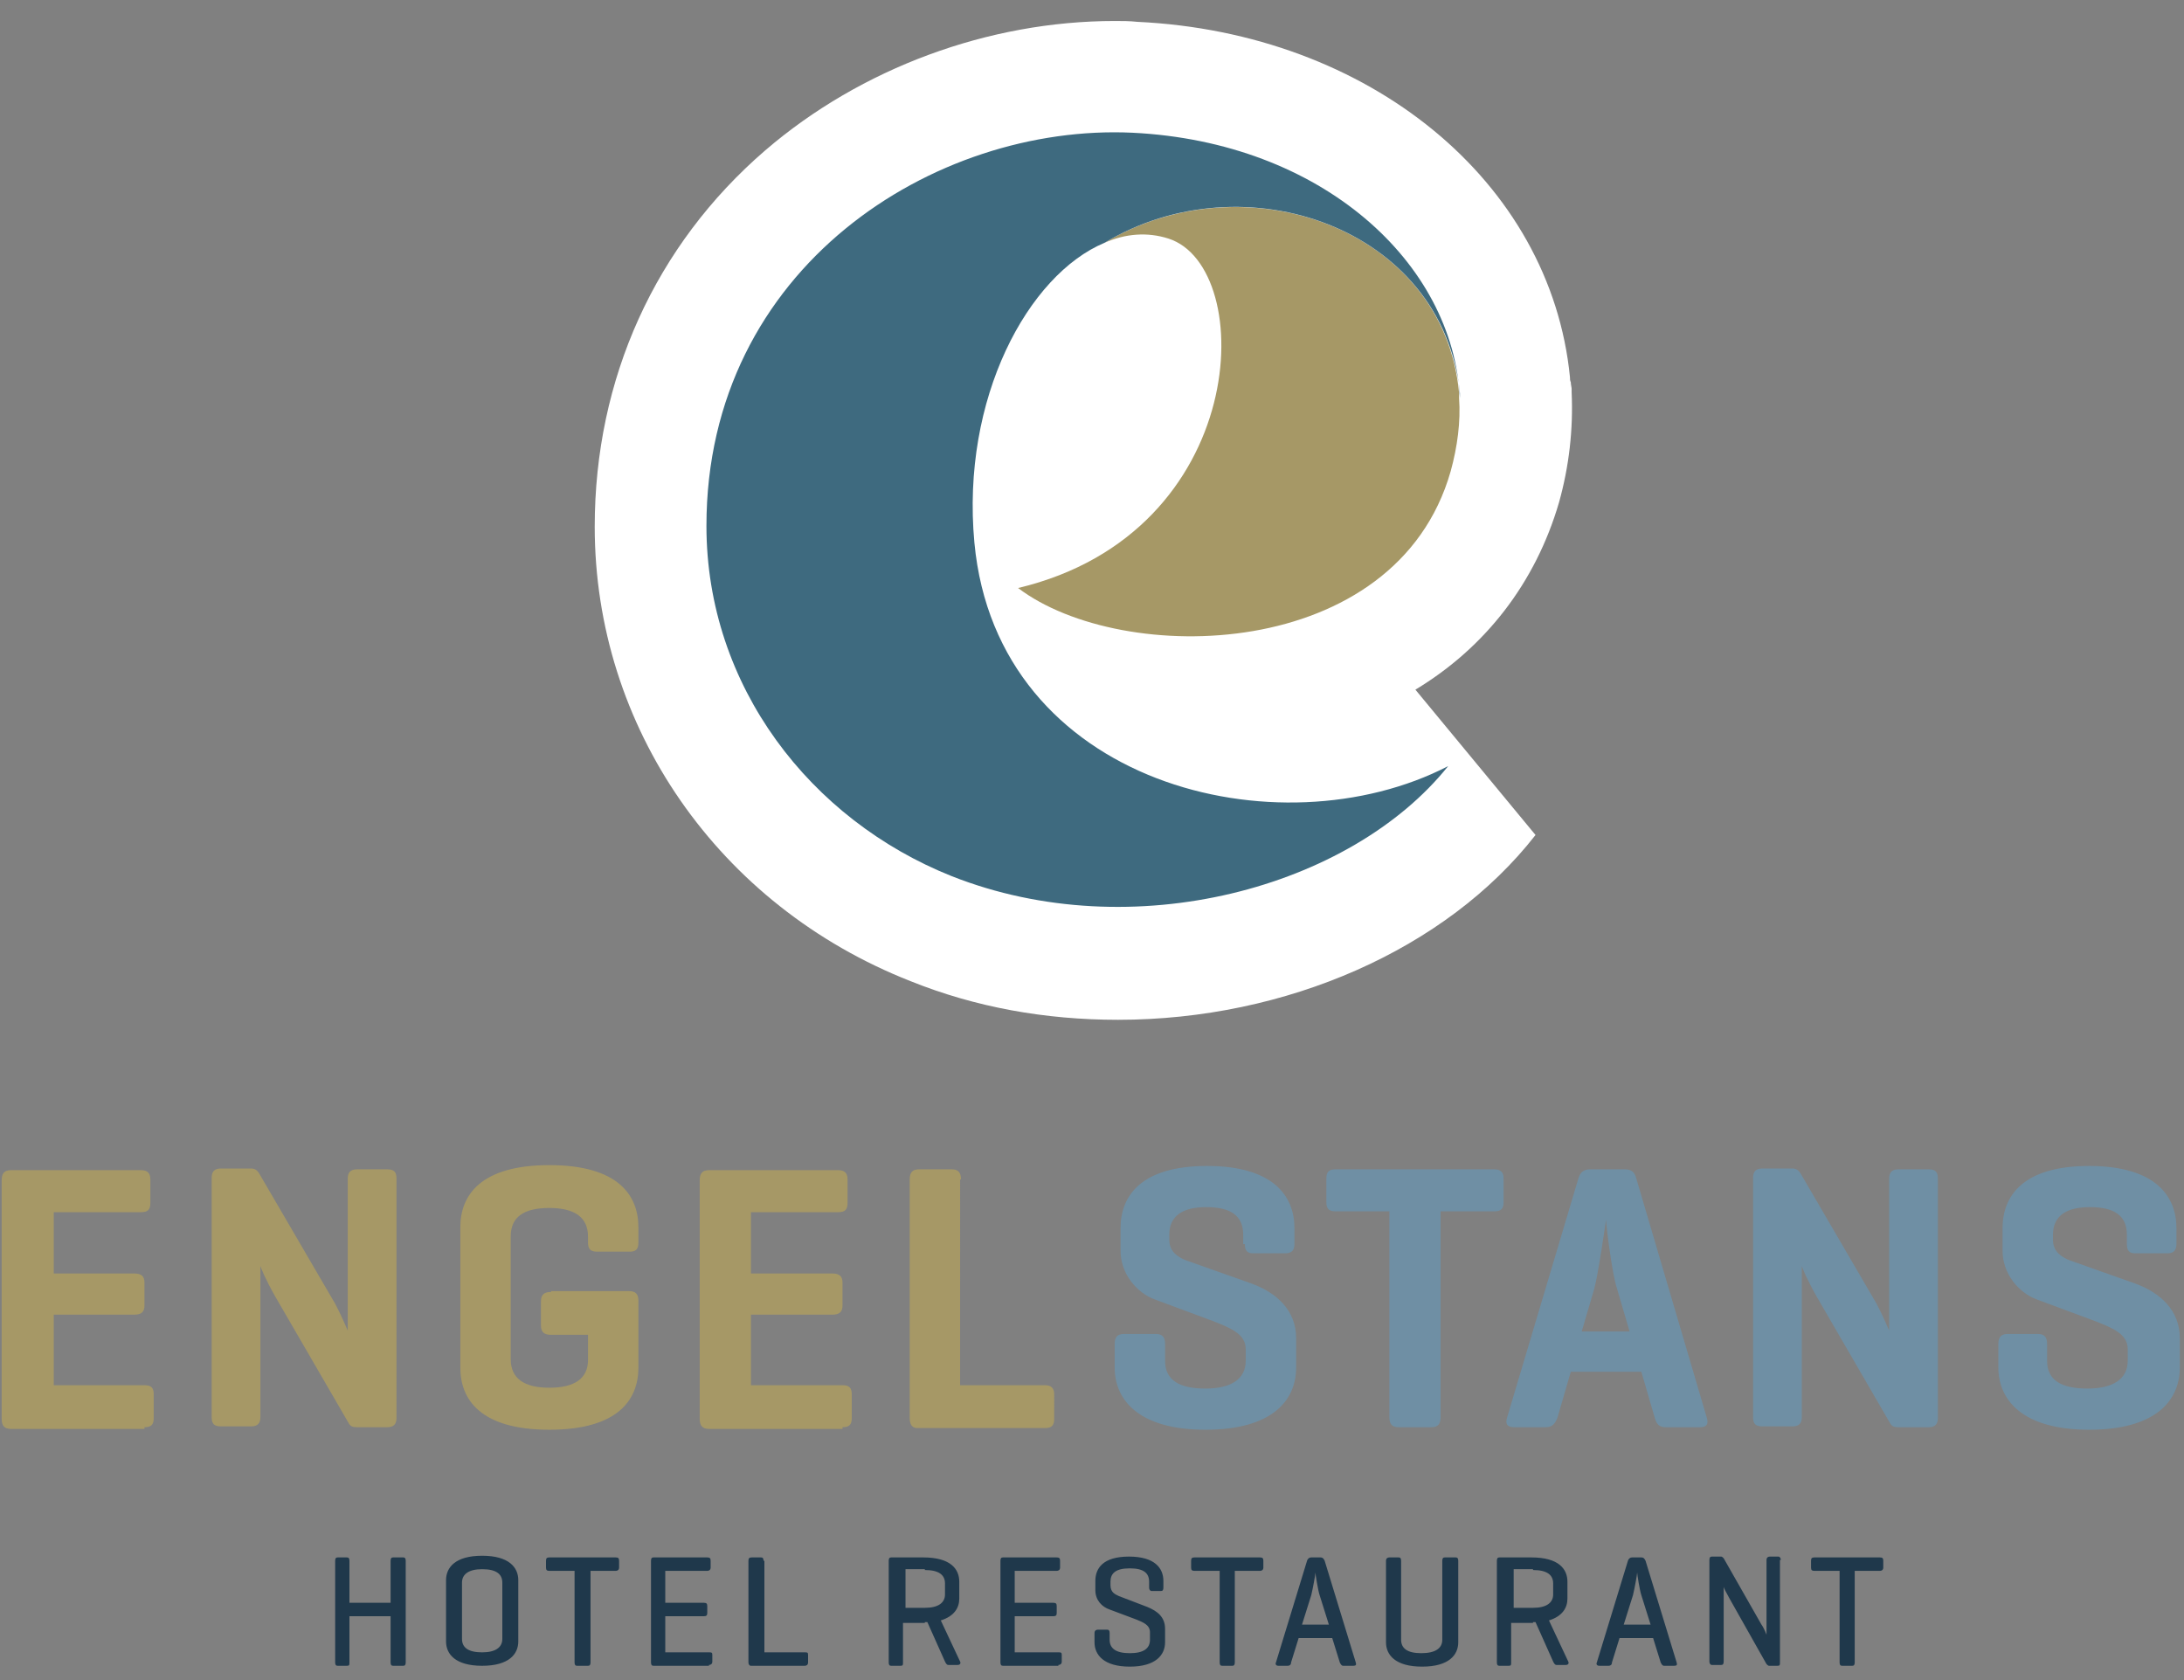
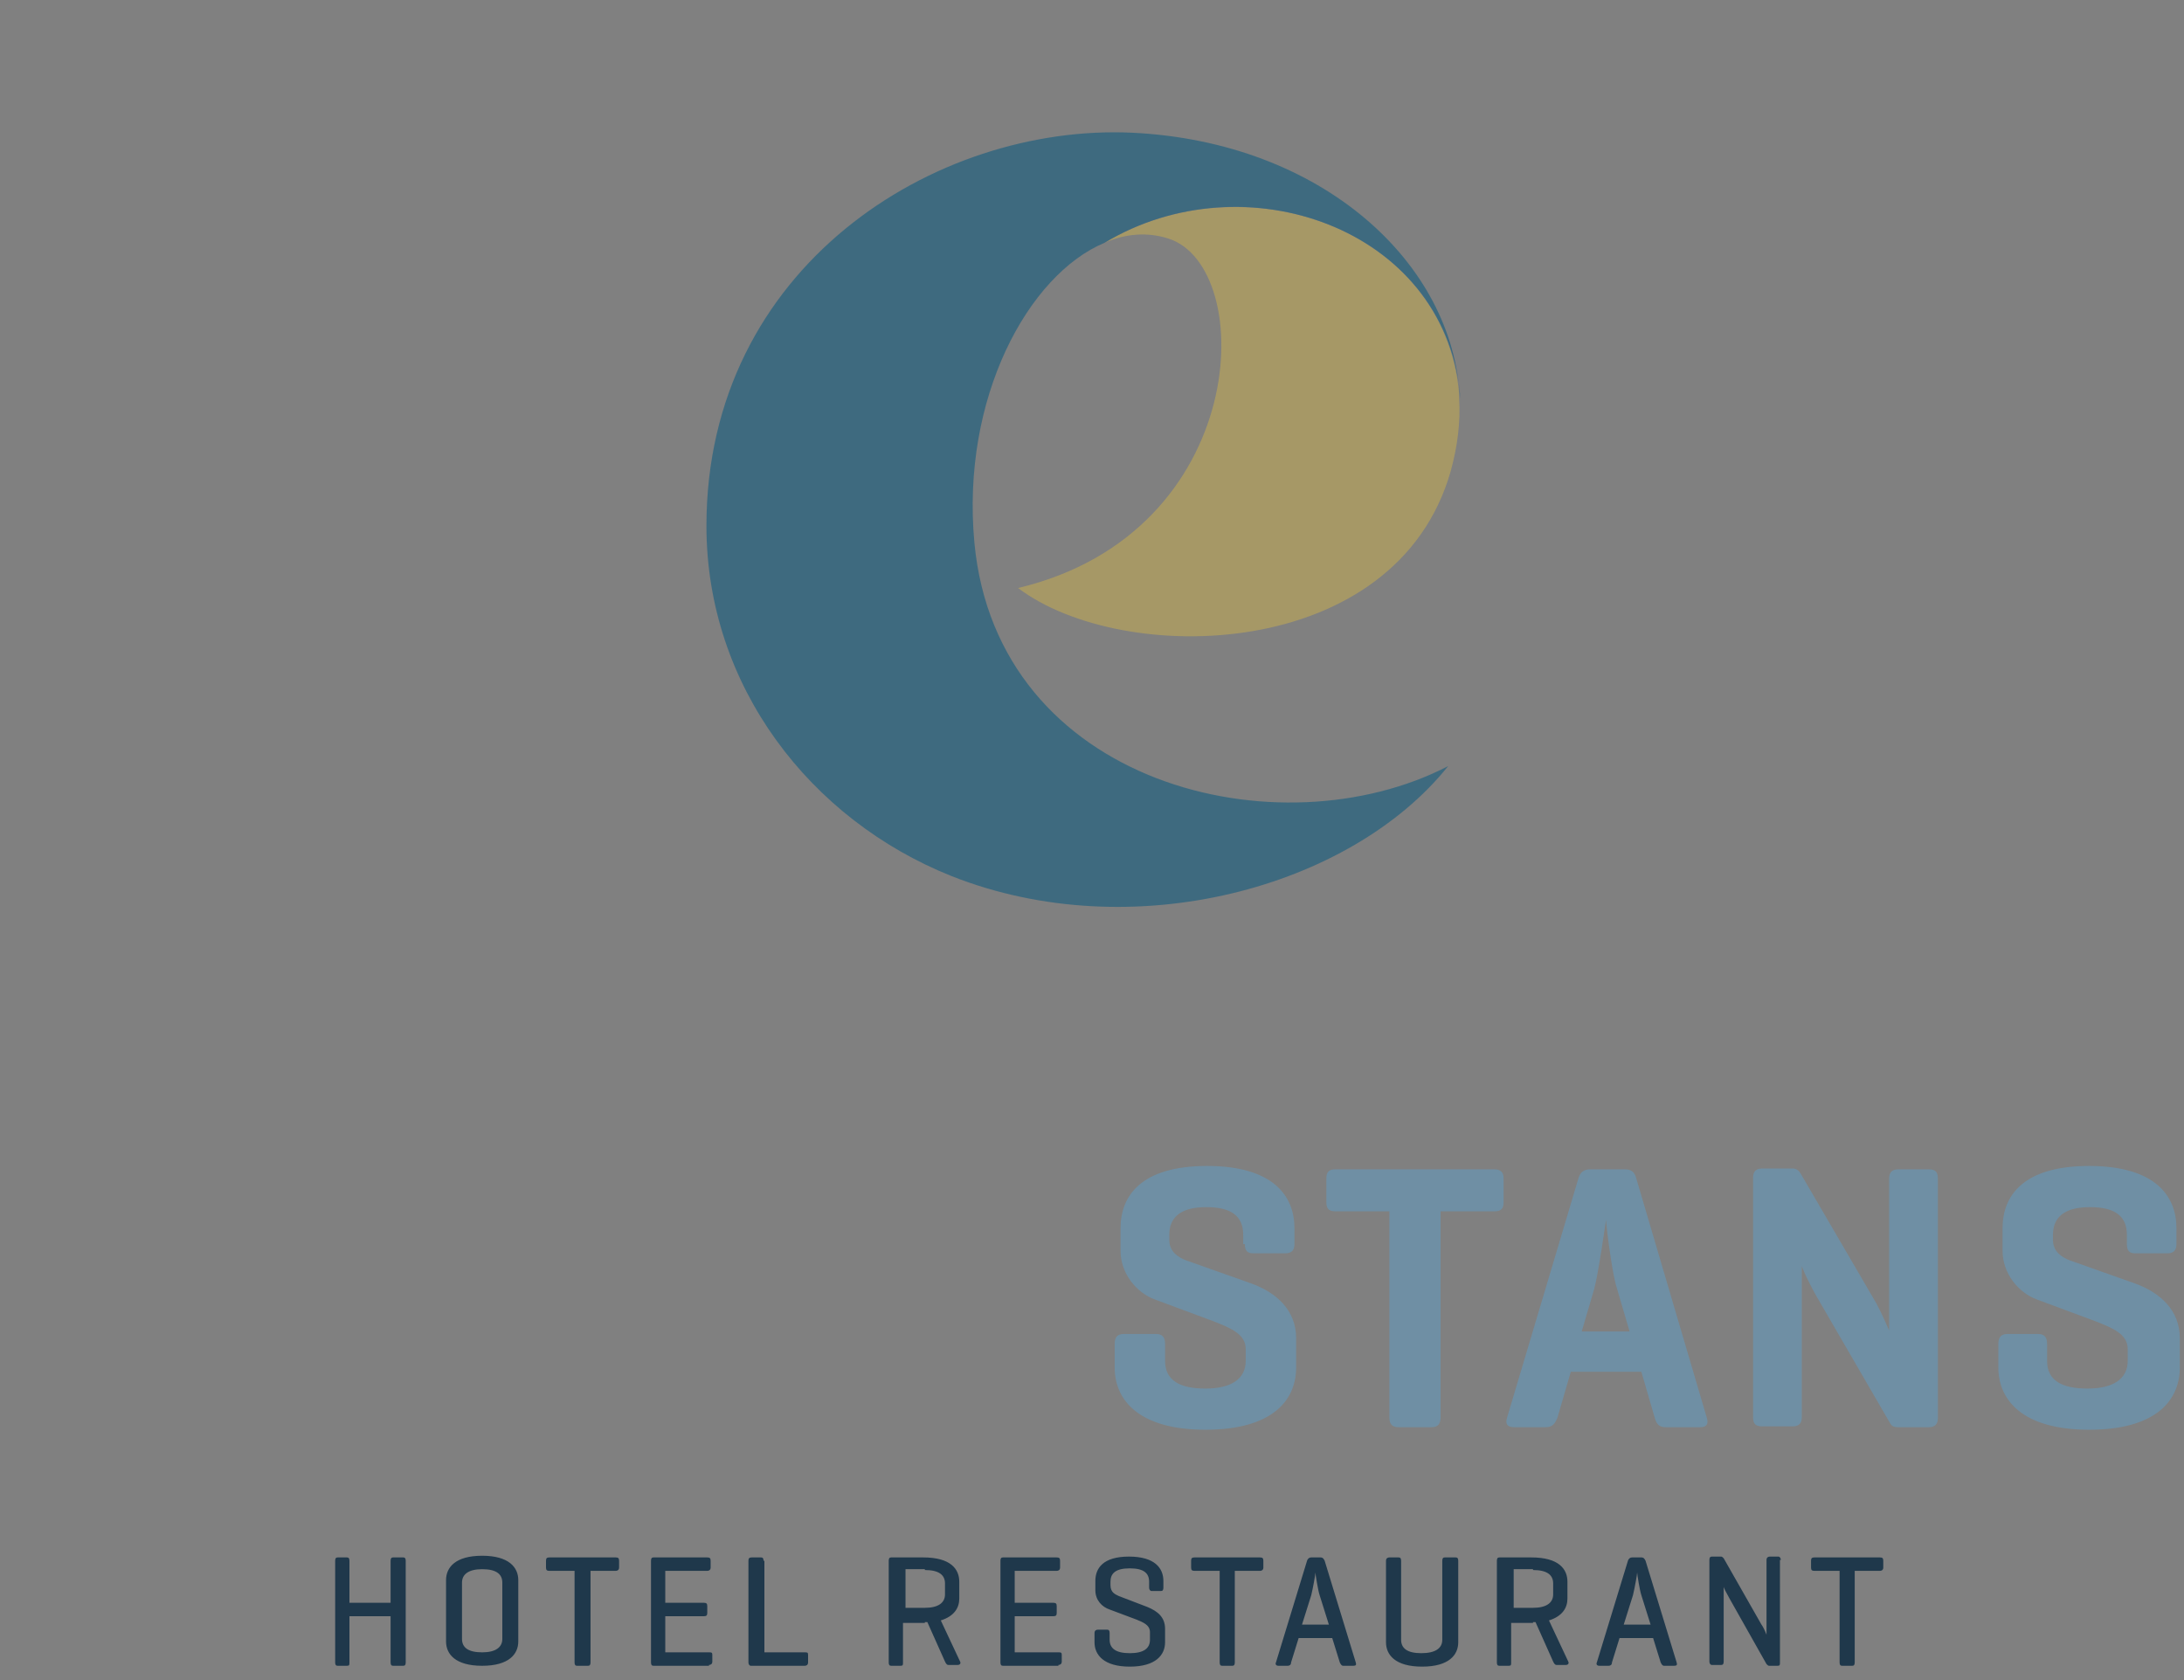
<svg xmlns="http://www.w3.org/2000/svg" version="1.1" id="Ebene_1" x="0px" y="0px" viewBox="0 0 260 200" style="enable-background:new 0 0 260 200;" xml:space="preserve">
  <rect x="0" y="0" width="260" height="200" fill="#808080" stroke="none" />
  <style type="text/css">
	.st0{fill:#FFFFFF;}
	.st1{fill:#6F8FA4;}
	.st2{fill:#A69866;}
	.st3{fill:#3E6A7F;}
	.st4{fill:#1F384B;}
</style>
  <g>
-     <path class="st0" d="M133.1,121.4c-8.7,0-17-1.5-24.7-4.6c-22.9-9-37.6-30.3-37.6-54.1c0-17.6,7.2-33.5,20.3-44.8   c11.4-9.8,26.6-15.4,41.6-15.4c0.9,0,1.8,0,2.7,0.1c27.6,1.3,49.2,19,51.5,42.3c0,0.2,0,0.4,0.1,0.6c0,0.3,0.1,0.6,0.1,0.8l0,0.4   c0.2,4.4-0.3,8.8-1.5,13.1c-2.8,9.6-8.8,17.3-17.1,22.3l14.3,17.3C172.2,113,153.1,121.4,133.1,121.4" />
    <path class="st1" d="M253.2,148.1c0,0.8,0.3,1.1,1,1.1h3.8c0.8,0,1.1-0.4,1.1-1.1v-1.9c0-3.8-2.5-7.4-10.4-7.4   c-7.9,0-10.3,3.6-10.3,7.4v2.7c0,2.7,1.9,5,4.1,5.8l7,2.6c2,0.8,3.8,1.5,3.8,3.3v1.4c0,2.2-1.8,3.3-4.8,3.3c-3.1,0-4.8-1-4.8-3.3   v-2c0-0.8-0.3-1.2-1.1-1.2H239c-0.8,0-1.1,0.4-1.1,1.2v2.8c0,3.8,2.8,7.4,10.8,7.4c8.1,0,10.8-3.6,10.8-7.4v-3.5   c0-3.3-2.3-5.4-5.3-6.5l-7.9-2.8c-0.7-0.3-1.9-0.9-1.9-2.4V147c0-2.2,1.5-3.3,4.4-3.3c2.9,0,4.4,1,4.4,3.3V148.1z M230.7,140.3   c0-0.8-0.3-1.1-1.1-1.1H226c-0.8,0-1.1,0.4-1.1,1.1v18.1c0,0-0.8-1.9-1.5-3.2l-9.1-15.6c-0.2-0.3-0.5-0.5-0.9-0.5h-3.6   c-0.8,0-1.1,0.4-1.1,1.1v28.5c0,0.8,0.3,1.1,1.1,1.1h3.6c0.8,0,1.1-0.4,1.1-1.1v-18c0,0.1,0.6,1.6,1.8,3.7l8.7,15   c0.2,0.4,0.5,0.5,1,0.5h3.6c0.8,0,1.1-0.4,1.1-1.1V140.3z M194,158.5h-5.7l1.5-5.1c0.5-1.9,1.3-7.6,1.4-8.2c0,0.6,0.7,6.4,1.3,8.2   L194,158.5z M189.3,139.2c-0.8,0-1.2,0.4-1.4,1.1l-8.5,28.5c-0.2,0.7,0,1.1,0.9,1.1h3.7c0.8,0,1.1-0.4,1.4-1.1l1.6-5.5h8.4l1.6,5.5   c0.2,0.7,0.5,1.1,1.3,1.1h4.1c0.8,0,1-0.4,0.8-1.1l-8.4-28.5c-0.2-0.8-0.6-1.1-1.4-1.1H189.3z M159,139.2c-0.8,0-1.1,0.3-1.1,1.1   v2.8c0,0.8,0.3,1.1,1.1,1.1h6.4v24.5c0,0.8,0.3,1.2,1.1,1.2h3.9c0.8,0,1.1-0.4,1.1-1.2v-24.5h6.4c0.8,0,1.1-0.3,1.1-1.1v-2.8   c0-0.8-0.4-1.1-1.1-1.1H159z M148.2,148.1c0,0.8,0.3,1.1,1,1.1h3.8c0.8,0,1.1-0.4,1.1-1.1v-1.9c0-3.8-2.5-7.4-10.4-7.4   c-7.9,0-10.3,3.6-10.3,7.4v2.7c0,2.7,1.9,5,4.1,5.8l7,2.6c2,0.8,3.8,1.5,3.8,3.3v1.4c0,2.2-1.8,3.3-4.8,3.3c-3.1,0-4.8-1-4.8-3.3   v-2c0-0.8-0.3-1.2-1.1-1.2h-3.8c-0.8,0-1.1,0.4-1.1,1.2v2.8c0,3.8,2.8,7.4,10.8,7.4c8.1,0,10.8-3.6,10.8-7.4v-3.5   c0-3.3-2.3-5.4-5.3-6.5l-7.9-2.8c-0.7-0.3-1.9-0.9-1.9-2.4V147c0-2.2,1.5-3.3,4.4-3.3c2.9,0,4.4,1,4.4,3.3V148.1z" />
-     <path class="st2" d="M114.4,140.4c0-0.8-0.3-1.2-1.1-1.2h-3.9c-0.8,0-1.1,0.4-1.1,1.2v28.4c0,0.8,0.3,1.2,0.9,1.2h15.2   c0.8,0,1.1-0.3,1.1-1.1V166c0-0.8-0.4-1.1-1.1-1.1h-10.1V140.4z M100.3,169.9c0.8,0,1.1-0.3,1.1-1.1V166c0-0.8-0.3-1.1-1.1-1.1   H89.4v-8.4h9.7c0.8,0,1.2-0.3,1.2-1.1v-2.7c0-0.8-0.4-1.1-1.2-1.1h-9.7v-7.3h10.4c0.8,0,1.1-0.3,1.1-1.1v-2.8   c0-0.8-0.4-1.1-1.1-1.1H84.4c-0.8,0-1.1,0.4-1.1,1.2v28.4c0,0.8,0.3,1.2,1.1,1.2H100.3z M65.6,153.8c-0.8,0-1.2,0.3-1.2,1.1v2.9   c0,0.8,0.4,1.1,1.2,1.1h4.4v3c0,2.2-1.6,3.3-4.6,3.3c-3,0-4.6-1.1-4.6-3.4v-14.6c0-2.3,1.5-3.4,4.6-3.4c3,0,4.6,1.1,4.6,3.4v0.7   c0,0.8,0.3,1.1,1.1,1.1H75c0.8,0,1-0.4,1-1.1v-1.8c0-3.8-2.4-7.4-10.6-7.4c-8.2,0-10.6,3.6-10.6,7.4v16.7c0,3.8,2.4,7.4,10.6,7.4   c8.2,0,10.6-3.6,10.6-7.4v-8c0-0.8-0.4-1.1-1.1-1.1H65.6z M47.2,140.3c0-0.8-0.3-1.1-1.1-1.1h-3.6c-0.8,0-1.1,0.4-1.1,1.1v18.1   c0,0-0.8-1.9-1.5-3.2l-9.1-15.6c-0.2-0.3-0.5-0.5-0.9-0.5h-3.6c-0.8,0-1.1,0.4-1.1,1.1v28.5c0,0.8,0.3,1.1,1.1,1.1h3.6   c0.8,0,1.1-0.4,1.1-1.1v-18c0,0.1,0.6,1.6,1.8,3.7l8.7,15c0.2,0.4,0.5,0.5,1,0.5h3.6c0.8,0,1.1-0.4,1.1-1.1V140.3z M17.2,169.9   c0.8,0,1.1-0.3,1.1-1.1V166c0-0.8-0.3-1.1-1.1-1.1H6.4v-8.4H16c0.8,0,1.2-0.3,1.2-1.1v-2.7c0-0.8-0.4-1.1-1.2-1.1H6.4v-7.3h10.4   c0.8,0,1.1-0.3,1.1-1.1v-2.8c0-0.8-0.4-1.1-1.1-1.1H1.3c-0.8,0-1.1,0.4-1.1,1.2v28.4c0,0.8,0.3,1.2,1.1,1.2H17.2z" />
    <path class="st2" d="M131.5,28.9c2.5-1.1,5.1-1.3,7.6-0.5c10.6,3.4,9.8,35-17.9,41.6c12.4,9.4,45,8.9,51.5-13.9   c0.8-2.9,1.2-5.9,1-8.7c0-0.2,0-0.4,0-0.6C171.9,27.2,148.2,18.9,131.5,28.9" />
    <path class="st3" d="M116,64.6c-1.6-17.2,6.4-31.9,15.5-35.7c16.6-10,40.3-1.8,42.3,17.9c0,0.2,0,0.4,0,0.6   c-0.8-16.1-16.4-30.5-39-31.6c-23.5-1.1-50.7,16-50.7,46.8c0,19.1,12.4,35,29.2,41.7c21.5,8.5,47.5,1.4,59.1-13.1   C152.3,101.6,118.7,93.5,116,64.6" />
    <path class="st4" d="M216,185.4c-0.3,0-0.4,0.1-0.4,0.4v0.8c0,0.3,0.1,0.4,0.4,0.4h3v10.9c0,0.3,0.1,0.4,0.3,0.4h1.2   c0.2,0,0.3-0.1,0.3-0.4v-10.9h3c0.2,0,0.4-0.1,0.4-0.4v-0.8c0-0.3-0.1-0.4-0.4-0.4H216z M212,185.7c0-0.2-0.1-0.4-0.3-0.4h-1   c-0.2,0-0.4,0.1-0.4,0.4v8.9c0,0-0.3-0.8-0.6-1.2l-4.5-7.9c-0.1-0.1-0.2-0.2-0.3-0.2h-1.1c-0.2,0-0.3,0.1-0.3,0.4v12.1   c0,0.2,0.1,0.4,0.3,0.4h1.1c0.2,0,0.3-0.1,0.3-0.4v-8.9c0,0.1,0.3,0.7,0.7,1.4l4.4,7.8c0.1,0.1,0.2,0.2,0.3,0.2h1   c0.3,0,0.3-0.1,0.3-0.4V185.7z M196.5,193.4h-3.2l1.1-3.5c0.2-0.8,0.5-2.5,0.5-2.7c0,0.2,0.3,2.1,0.5,2.7L196.5,193.4z    M194.3,185.4c-0.2,0-0.4,0.1-0.5,0.4l-3.7,12.1c-0.1,0.2,0,0.4,0.3,0.4h1.1c0.2,0,0.4-0.1,0.4-0.4l0.9-2.9h4l0.9,2.9   c0.1,0.2,0.2,0.4,0.4,0.4h1.2c0.3,0,0.4-0.1,0.3-0.4l-3.7-12.1c-0.1-0.2-0.2-0.4-0.5-0.4H194.3z M182.5,186.9   c1.7,0,2.4,0.6,2.4,1.6v1.3c0,1-0.8,1.6-2.4,1.6h-2.3v-4.6H182.5z M182.5,193.1h0.3l2.1,4.7c0.1,0.2,0.2,0.4,0.4,0.4h1.1   c0.3,0,0.4-0.2,0.3-0.4l-2.3-4.9c1.6-0.5,2.2-1.5,2.2-2.6v-2c0-1.5-1-2.9-4.3-2.9h-3.8c-0.2,0-0.3,0.1-0.3,0.4v12.1   c0,0.3,0.1,0.4,0.3,0.4h1.1c0.3,0,0.3-0.1,0.3-0.4v-4.7H182.5z M166.8,185.8c0-0.3-0.1-0.4-0.3-0.4h-1.1c-0.2,0-0.4,0.1-0.4,0.4   v9.7c0,1.5,1.1,2.9,4.3,2.9c3.2,0,4.3-1.4,4.3-2.9v-9.7c0-0.3-0.1-0.4-0.3-0.4H172c-0.2,0-0.3,0.1-0.3,0.4v9.4c0,1-0.8,1.6-2.5,1.6   c-1.7,0-2.4-0.6-2.4-1.6V185.8z M158.2,193.4h-3.2l1.1-3.5c0.2-0.8,0.5-2.5,0.5-2.7c0,0.2,0.3,2.1,0.5,2.7L158.2,193.4z    M156.1,185.4c-0.2,0-0.4,0.1-0.5,0.4l-3.7,12.1c-0.1,0.2,0,0.4,0.3,0.4h1.1c0.2,0,0.4-0.1,0.4-0.4l0.9-2.9h4l0.9,2.9   c0.1,0.2,0.2,0.4,0.4,0.4h1.2c0.3,0,0.4-0.1,0.3-0.4l-3.7-12.1c-0.1-0.2-0.2-0.4-0.5-0.4H156.1z M142.2,185.4   c-0.3,0-0.4,0.1-0.4,0.4v0.8c0,0.3,0.1,0.4,0.4,0.4h3v10.9c0,0.3,0.1,0.4,0.3,0.4h1.2c0.2,0,0.3-0.1,0.3-0.4v-10.9h3   c0.2,0,0.4-0.1,0.4-0.4v-0.8c0-0.3-0.1-0.4-0.4-0.4H142.2z M136.8,189c0,0.2,0.1,0.4,0.3,0.4h1.1c0.2,0,0.3-0.1,0.3-0.4v-0.8   c0-1.5-1-2.9-4.1-2.9c-3.1,0-4,1.4-4,2.9v1.1c0,1.2,0.8,2,1.7,2.3l3.2,1.2c0.7,0.3,1.6,0.6,1.6,1.5v0.9c0,1-0.7,1.6-2.4,1.6   s-2.4-0.6-2.4-1.6v-0.8c0-0.3-0.1-0.4-0.3-0.4h-1.1c-0.2,0-0.4,0.1-0.4,0.4v1.1c0,1.5,1.1,2.9,4.2,2.9c3.1,0,4.2-1.4,4.2-2.9v-1.6   c0-1.4-0.9-2.1-2.1-2.6l-3.4-1.3c-0.4-0.2-1-0.4-1-1.3v-0.4c0-1,0.6-1.6,2.3-1.6c1.7,0,2.3,0.6,2.3,1.6V189z M126,198.2   c0.2,0,0.4-0.1,0.4-0.4V197c0-0.3-0.1-0.3-0.4-0.3h-5.2v-4.3h4.6c0.3,0,0.4-0.1,0.4-0.4v-0.8c0-0.3-0.1-0.4-0.4-0.4h-4.6v-3.8h5   c0.2,0,0.4-0.1,0.4-0.4v-0.8c0-0.3-0.1-0.4-0.4-0.4h-6.4c-0.2,0-0.3,0.1-0.3,0.4v12.1c0,0.3,0.1,0.4,0.3,0.4H126z M110.1,186.9   c1.7,0,2.4,0.6,2.4,1.6v1.3c0,1-0.8,1.6-2.4,1.6h-2.3v-4.6H110.1z M110.1,193.1h0.3l2.1,4.7c0.1,0.2,0.2,0.4,0.4,0.4h1.1   c0.3,0,0.4-0.2,0.3-0.4l-2.3-4.9c1.6-0.5,2.2-1.5,2.2-2.6v-2c0-1.5-1-2.9-4.3-2.9h-3.8c-0.2,0-0.3,0.1-0.3,0.4v12.1   c0,0.3,0.1,0.4,0.3,0.4h1.1c0.3,0,0.3-0.1,0.3-0.4v-4.7H110.1z M90.9,185.8c0-0.3-0.1-0.4-0.3-0.4h-1.1c-0.3,0-0.4,0.1-0.4,0.4   v12.1c0,0.2,0.1,0.4,0.3,0.4h6.4c0.2,0,0.4-0.1,0.4-0.4V197c0-0.3-0.1-0.3-0.4-0.3h-4.8V185.8z M84.4,198.2c0.2,0,0.4-0.1,0.4-0.4   V197c0-0.3-0.1-0.3-0.4-0.3h-5.2v-4.3h4.6c0.3,0,0.4-0.1,0.4-0.4v-0.8c0-0.3-0.1-0.4-0.4-0.4h-4.6v-3.8h5c0.2,0,0.4-0.1,0.4-0.4   v-0.8c0-0.3-0.1-0.4-0.4-0.4h-6.4c-0.2,0-0.3,0.1-0.3,0.4v12.1c0,0.3,0.1,0.4,0.3,0.4H84.4z M65.4,185.4c-0.3,0-0.4,0.1-0.4,0.4   v0.8c0,0.3,0.1,0.4,0.4,0.4h3v10.9c0,0.3,0.1,0.4,0.3,0.4H70c0.2,0,0.3-0.1,0.3-0.4v-10.9h3c0.2,0,0.4-0.1,0.4-0.4v-0.8   c0-0.3-0.1-0.4-0.4-0.4H65.4z M59.8,195.1c0,1-0.8,1.6-2.4,1.6c-1.7,0-2.4-0.6-2.4-1.6v-6.7c0-1,0.8-1.6,2.4-1.6   c1.7,0,2.4,0.6,2.4,1.6V195.1z M53.1,195.4c0,1.5,1.1,2.9,4.3,2.9c3.2,0,4.3-1.4,4.3-2.9v-7.3c0-1.5-1.1-2.9-4.3-2.9   c-3.2,0-4.3,1.4-4.3,2.9V195.4z M41.6,185.8c0-0.3-0.1-0.4-0.3-0.4h-1.1c-0.2,0-0.3,0.1-0.3,0.4v12.1c0,0.3,0.1,0.4,0.3,0.4h1.1   c0.3,0,0.3-0.1,0.3-0.4v-5.5h4.9v5.5c0,0.3,0.1,0.4,0.3,0.4H48c0.2,0,0.3-0.1,0.3-0.4v-12.1c0-0.3-0.1-0.4-0.3-0.4h-1.2   c-0.2,0-0.3,0.1-0.3,0.4v5h-4.9V185.8z" />
  </g>
</svg>